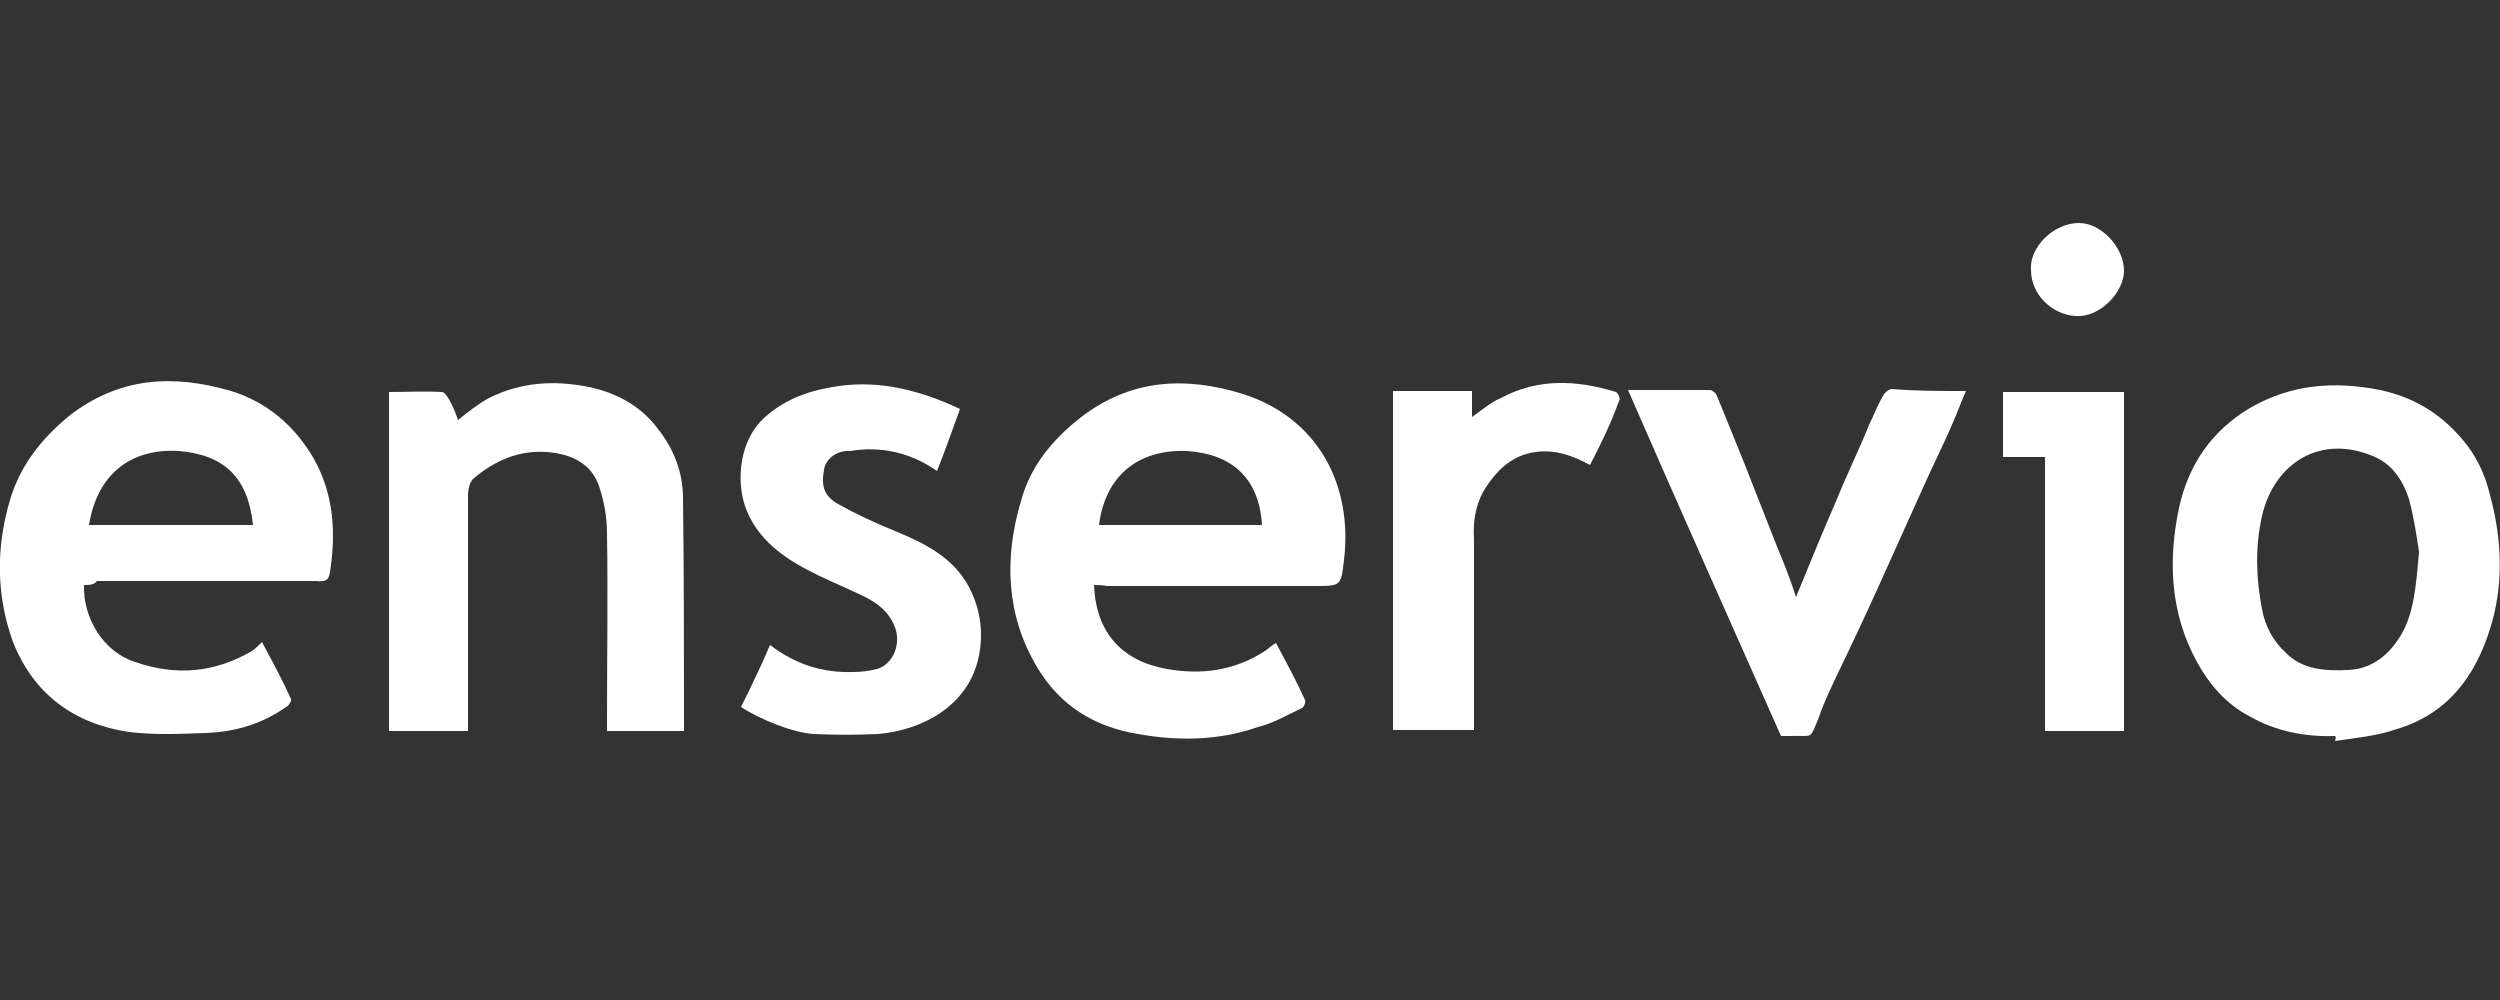
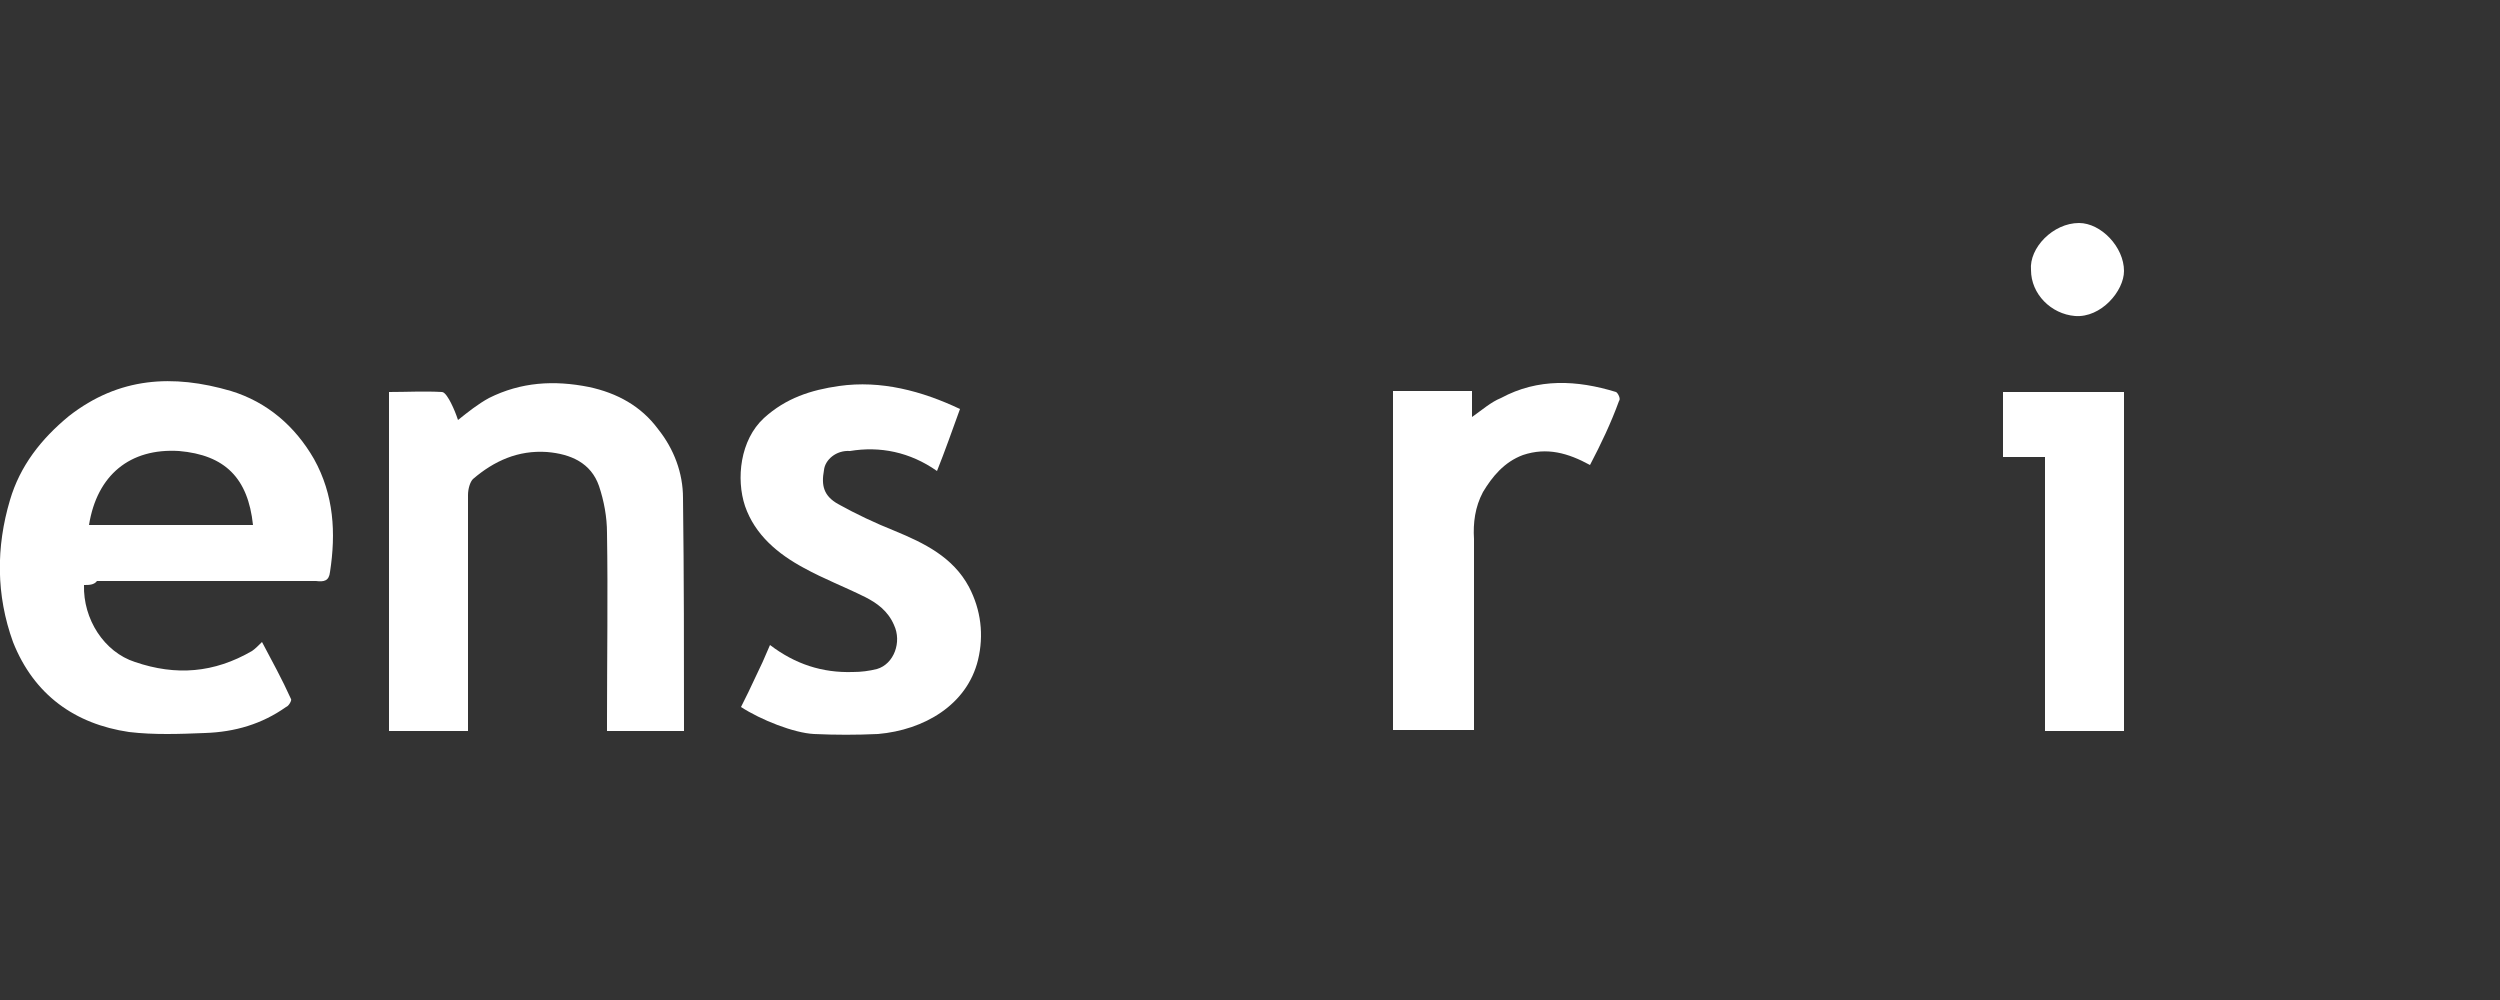
<svg xmlns="http://www.w3.org/2000/svg" version="1.1" id="Layer_1" x="0px" y="0px" viewBox="0 0 250 100" enable-background="new 0 0 250 100" xml:space="preserve">
  <rect x="0" y="0" width="250" height="100" fill="#333333" stroke="none" />
  <g id="aPP7Ty_1_">
    <g>
-       <path fill="#FFFFFF" d="M109.4,58.5c0.2,4.8,2.8,7.6,7.3,8.4c3.4,0.6,6.7,0.2,9.8-1.8c0.3-0.2,0.7-0.6,1.1-0.8    c1,1.9,2,3.7,2.9,5.7c0.1,0.2-0.1,0.7-0.3,0.8c-1.5,0.7-2.8,1.5-4.4,1.9c-4,1.4-8.1,1.4-12,0.7c-4.3-0.7-7.8-2.8-10.1-6.7    c-3.1-5.2-3.3-10.9-1.6-16.6c0.9-3.4,3.1-6.1,5.9-8.3c5-3.9,10.5-4.2,16.3-2.4c7.5,2.4,11,9.1,10.1,16.6c-0.3,2.6-0.3,2.6-2.9,2.6    c-6.9,0-13.8,0-20.8,0C110.2,58.5,109.8,58.5,109.4,58.5z M126.2,52.5c-0.3-4.8-3.1-7.1-7.5-7.4c-5-0.2-8.2,2.6-8.8,7.4    C115.2,52.5,120.6,52.5,126.2,52.5z" />
      <path fill="#FFFFFF" d="M8.4,58.5c-0.1,3.4,2,6.7,5.1,7.7c4.1,1.4,7.9,1.1,11.7-1.1c0.3-0.2,0.7-0.6,1-0.9c1,1.9,2,3.7,2.9,5.7    c0.1,0.1-0.2,0.7-0.5,0.8c-2.4,1.7-5.1,2.5-8.1,2.6c-2.5,0.1-5.1,0.2-7.6-0.1c-5.4-0.8-9.5-3.7-11.6-9C-0.4,59.5-0.4,54.7,1,50    c1-3.4,3.1-6.1,5.9-8.4c5-3.9,10.4-4.2,16.2-2.5c3.6,1.1,6.4,3.5,8.3,6.8c2,3.6,2.2,7.4,1.6,11.3c-0.1,0.9-0.6,1-1.4,0.9    c-7.3,0-14.6,0-21.9,0C9.4,58.5,8.9,58.5,8.4,58.5z M8.9,52.5c5.4,0,10.9,0,16.4,0c-0.5-4.7-2.8-7-7.4-7.4    C13,44.8,9.7,47.5,8.9,52.5z" />
-       <path fill="#FFFFFF" d="M233.5,73.6c-3.1,0.1-6-0.5-8.6-2c-2.3-1.2-4-3.2-5.2-5.4c-2.7-4.9-2.9-10.2-1.8-15.4    c0.9-4.2,3.2-7.7,7.1-10c4.1-2.4,8.5-2.7,13-1.8c3.3,0.7,6,2.3,8.2,4.9c1.4,1.6,2.3,3.5,2.8,5.6c1.2,4.4,1.4,9,0,13.4    c-1.5,4.8-4.3,8.5-9.3,10c-2,0.7-4.2,0.9-6.2,1.2C233.6,73.8,233.6,73.7,233.5,73.6z M241.9,55.2c-0.2-1.4-0.5-3.4-1-5.3    c-0.6-1.8-1.6-3.4-3.4-4.2c-5.4-2.4-10.1,0.6-11.3,5.9c-0.7,3.1-0.6,6.2,0,9.3c0.3,1.7,1.1,3.2,2.4,4.4c1.7,1.7,4,1.8,6.2,1.7    c2.4-0.1,4.1-1.5,5.3-3.5C241.4,61.3,241.6,58.6,241.9,55.2z" />
      <path fill="#FFFFFF" d="M68.4,73.1c-2.6,0-5.1,0-7.7,0c0-0.5,0-0.8,0-1.1c0-6.2,0.1-12.5,0-18.7c0-1.6-0.3-3.2-0.8-4.7    c-0.8-2.3-2.8-3.2-5.2-3.4c-2.9-0.2-5.3,0.9-7.4,2.7c-0.3,0.3-0.5,1-0.5,1.6c0,7.5,0,15,0,22.5c0,0.3,0,0.7,0,1.1    c-2.6,0-5.2,0-7.9,0c0-11.2,0-22.6,0-33.9c1.8,0,3.5-0.1,5.3,0c0.3,0,0.7,0.7,0.9,1.1c0.3,0.6,0.5,1.1,0.7,1.7    c1-0.8,2-1.6,3.1-2.2c3.2-1.6,6.5-1.8,10-1.1c2.8,0.6,5.2,1.9,6.9,4.2c1.6,2,2.5,4.4,2.5,6.9C68.4,57.6,68.4,65.3,68.4,73.1z" />
      <path fill="#FFFFFF" d="M77,64.5c2.5,1.9,5.2,2.8,8.3,2.7c0.8,0,1.6-0.1,2.4-0.3c1.7-0.5,2.5-2.7,1.7-4.4    c-0.6-1.4-1.7-2.2-2.9-2.8c-2-1-4.1-1.8-6.1-2.9c-2.6-1.4-4.9-3.3-5.9-6.2c-0.9-2.7-0.5-6.6,1.9-8.8c2.2-2,4.7-2.8,7.5-3.2    c4.2-0.6,8.3,0.5,12.1,2.3c-0.8,2.2-1.5,4.2-2.3,6.2c-2.7-1.9-5.7-2.5-8.7-2C83.6,45,82.5,46,82.4,47c-0.3,1.6,0,2.6,1.4,3.4    c1.8,1,3.7,1.9,5.7,2.7c2.9,1.2,5.8,2.6,7.4,5.6c1.2,2.3,1.5,4.8,0.9,7.3c-1.1,4.5-5.4,7-10,7.4c-2.2,0.1-4.2,0.1-6.4,0    c-2-0.1-5.3-1.4-7.3-2.7c0.5-1,1-2,1.5-3.1C76,66.8,76.5,65.7,77,64.5z" />
-       <path fill="#FFFFFF" d="M196.6,39.1c-0.5,1.1-0.8,2-1.2,2.9c-1,2.4-2.2,4.7-3.2,7c-1.4,3.1-2.7,6-4.1,9.1s-2.8,6.1-4.3,9.2    c-0.7,1.5-1.4,2.9-1.9,4.4c-1,2.4-0.5,1.8-2.9,1.9c-0.2,0-0.6,0-0.9,0C173,62.1,167.9,50.7,162.8,39c2.8,0,5.6,0,8.2,0    c0.2,0,0.6,0.3,0.7,0.6c0.9,2.2,1.7,4.2,2.6,6.4c1.1,2.8,2.2,5.6,3.3,8.4c0.7,1.7,1.4,3.4,2,5.3c1.4-3.4,2.7-6.6,4.1-9.8    c1-2.5,2.2-4.9,3.2-7.4c0.5-1,0.8-1.9,1.4-2.9c0.1-0.3,0.6-0.7,0.9-0.7C191.4,39.1,193.9,39.1,196.6,39.1z" />
      <path fill="#FFFFFF" d="M159,46.5c-2.2-1.2-4.3-1.8-6.7-1c-1.9,0.7-3.1,2.2-4,3.7c-0.8,1.5-1,3.1-0.9,4.7c0,6,0,12,0,18    c0,0.3,0,0.7,0,1.1c-2.7,0-5.3,0-8.1,0c0-11.3,0-22.6,0-33.9c2.6,0,5.2,0,7.9,0c0,0.9,0,1.7,0,2.6c1-0.7,1.9-1.5,2.9-1.9    c3.7-2,7.6-1.8,11.5-0.6c0.2,0.1,0.5,0.7,0.3,0.9C161.1,42.3,160.1,44.4,159,46.5z" />
      <path fill="#FFFFFF" d="M212.4,73.1c-2.6,0-5.2,0-7.9,0c0-9.1,0-18.3,0-27.4c-1.5,0-2.8,0-4.2,0c0-2.3,0-4.3,0-6.5    c4.1,0,8.1,0,12.1,0C212.4,50.4,212.4,61.8,212.4,73.1z" />
      <path fill="#FFFFFF" d="M203.1,27c-0.2-2.2,2.2-4.7,4.8-4.7c2.2,0,4.5,2.4,4.5,4.8c0,2-2.3,4.7-4.9,4.5    C205.1,31.4,203.1,29.4,203.1,27z" />
    </g>
  </g>
</svg>